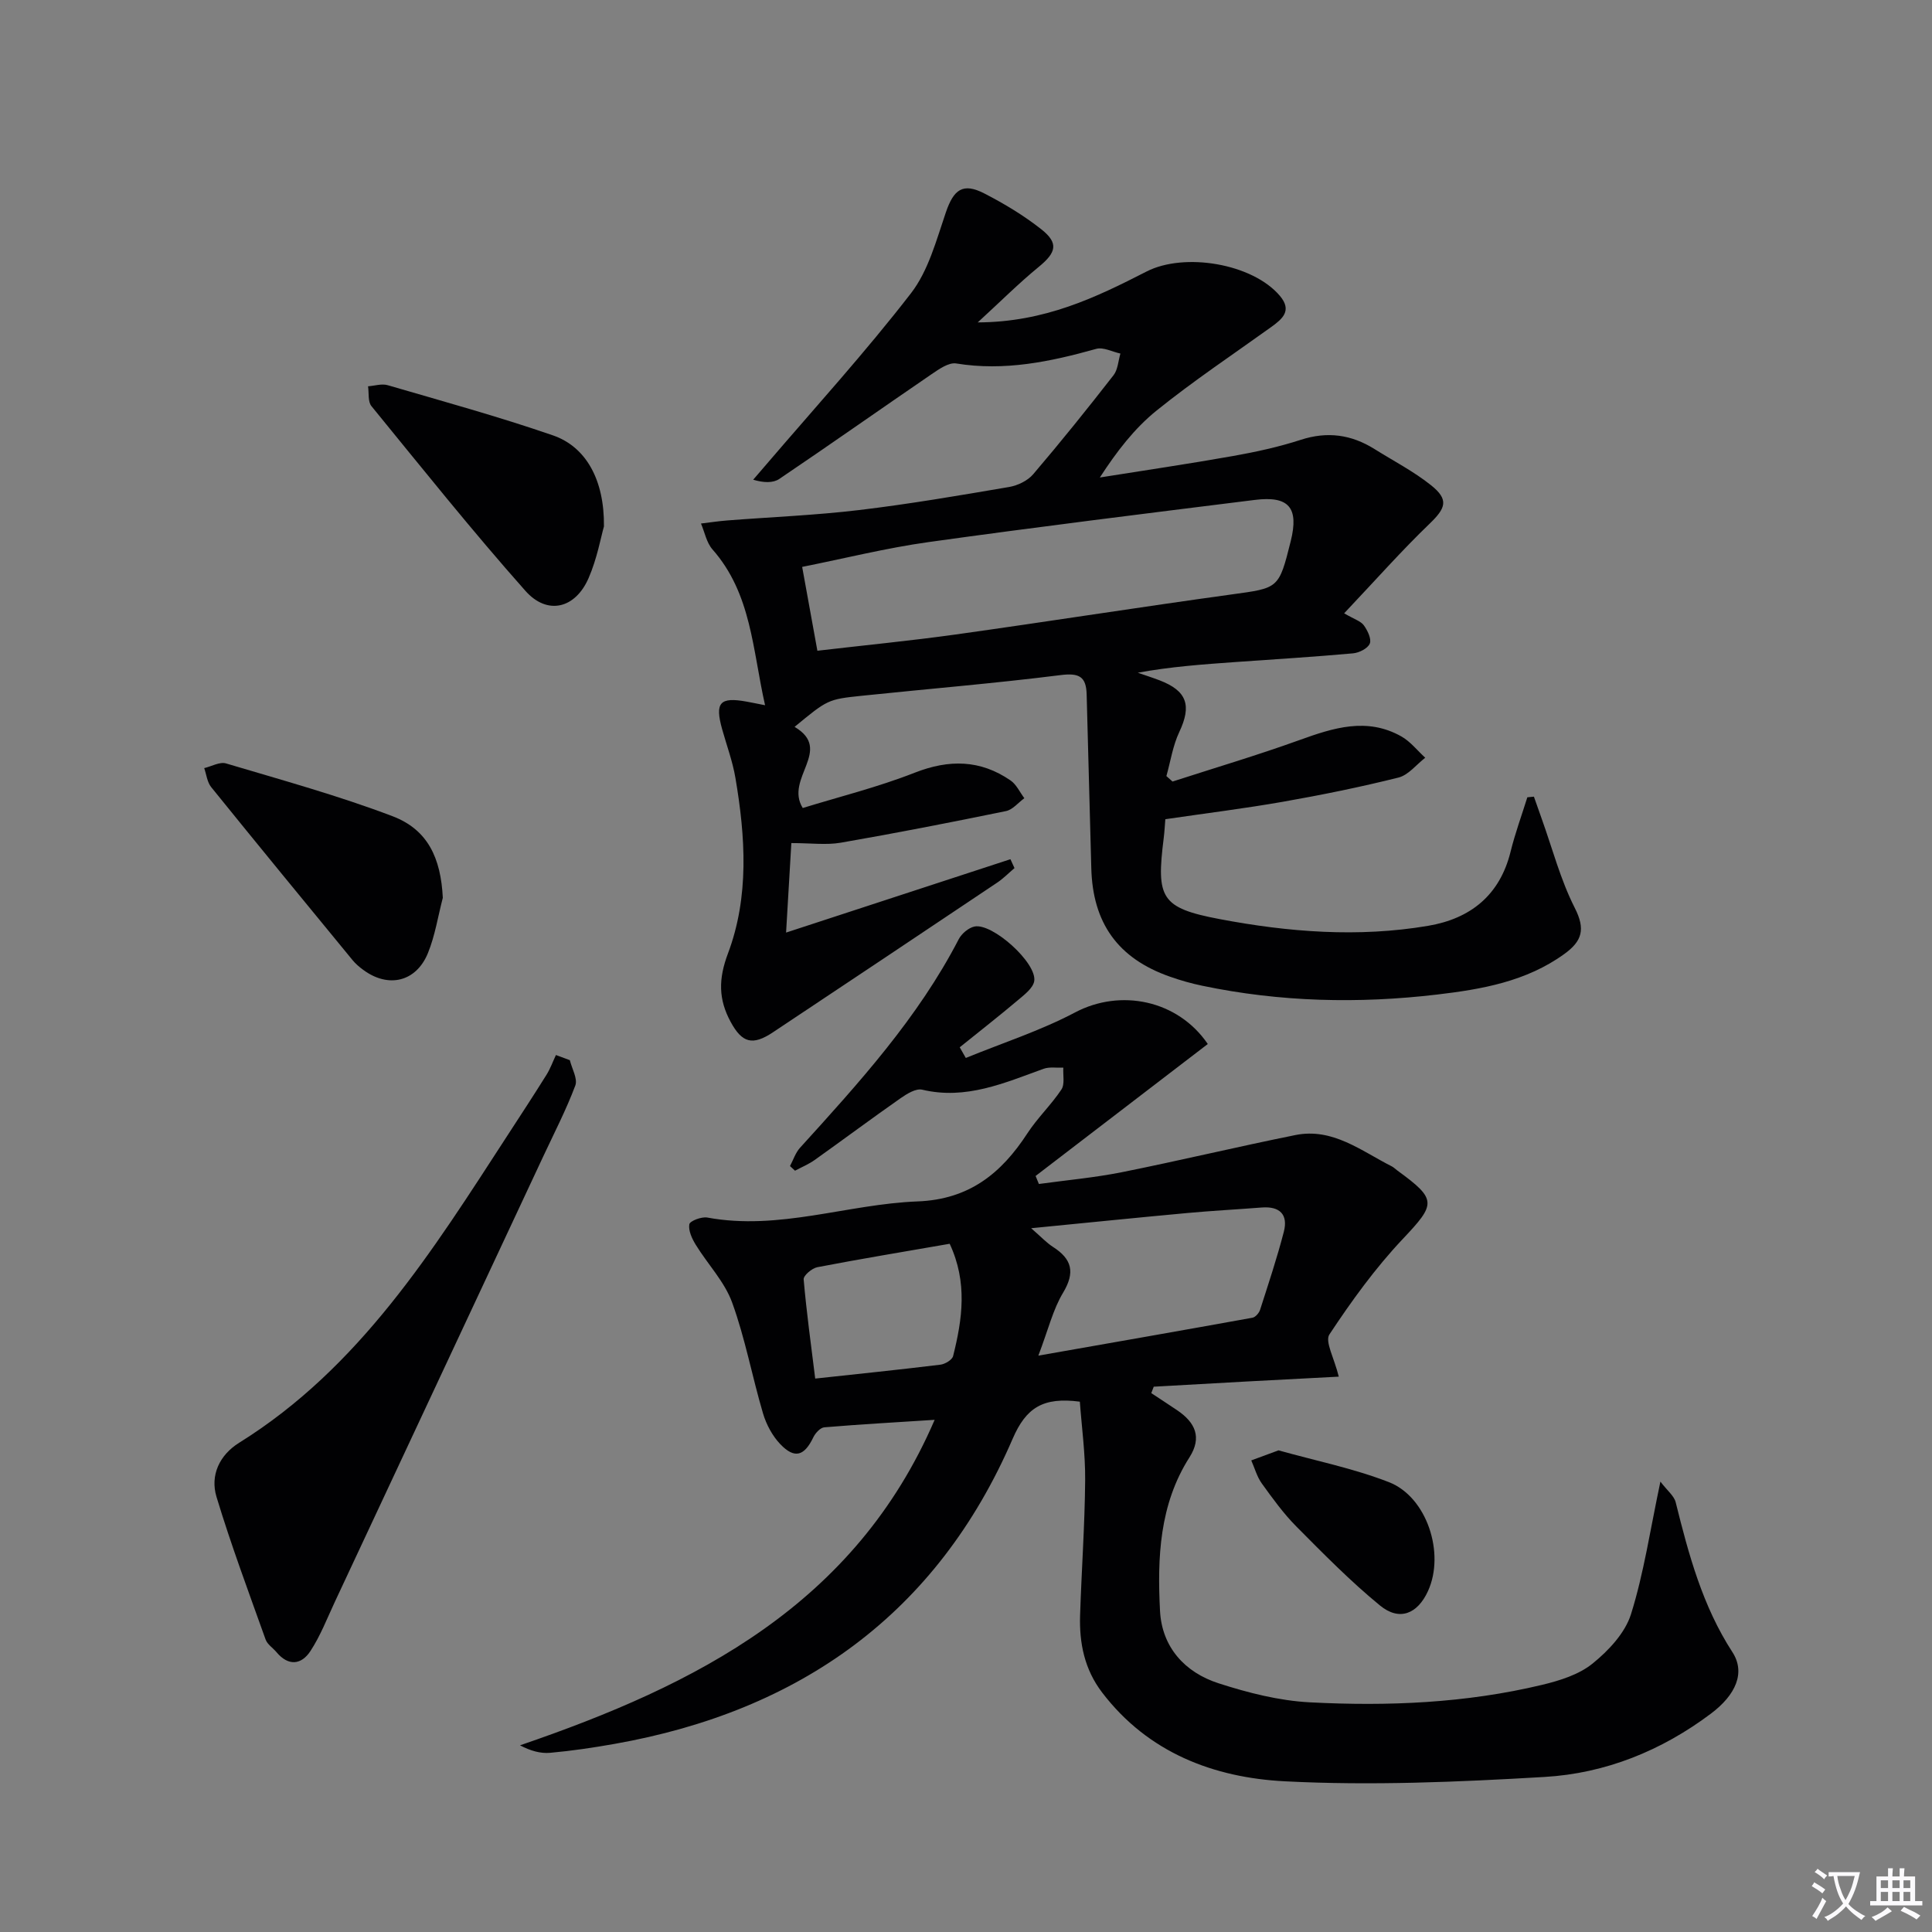
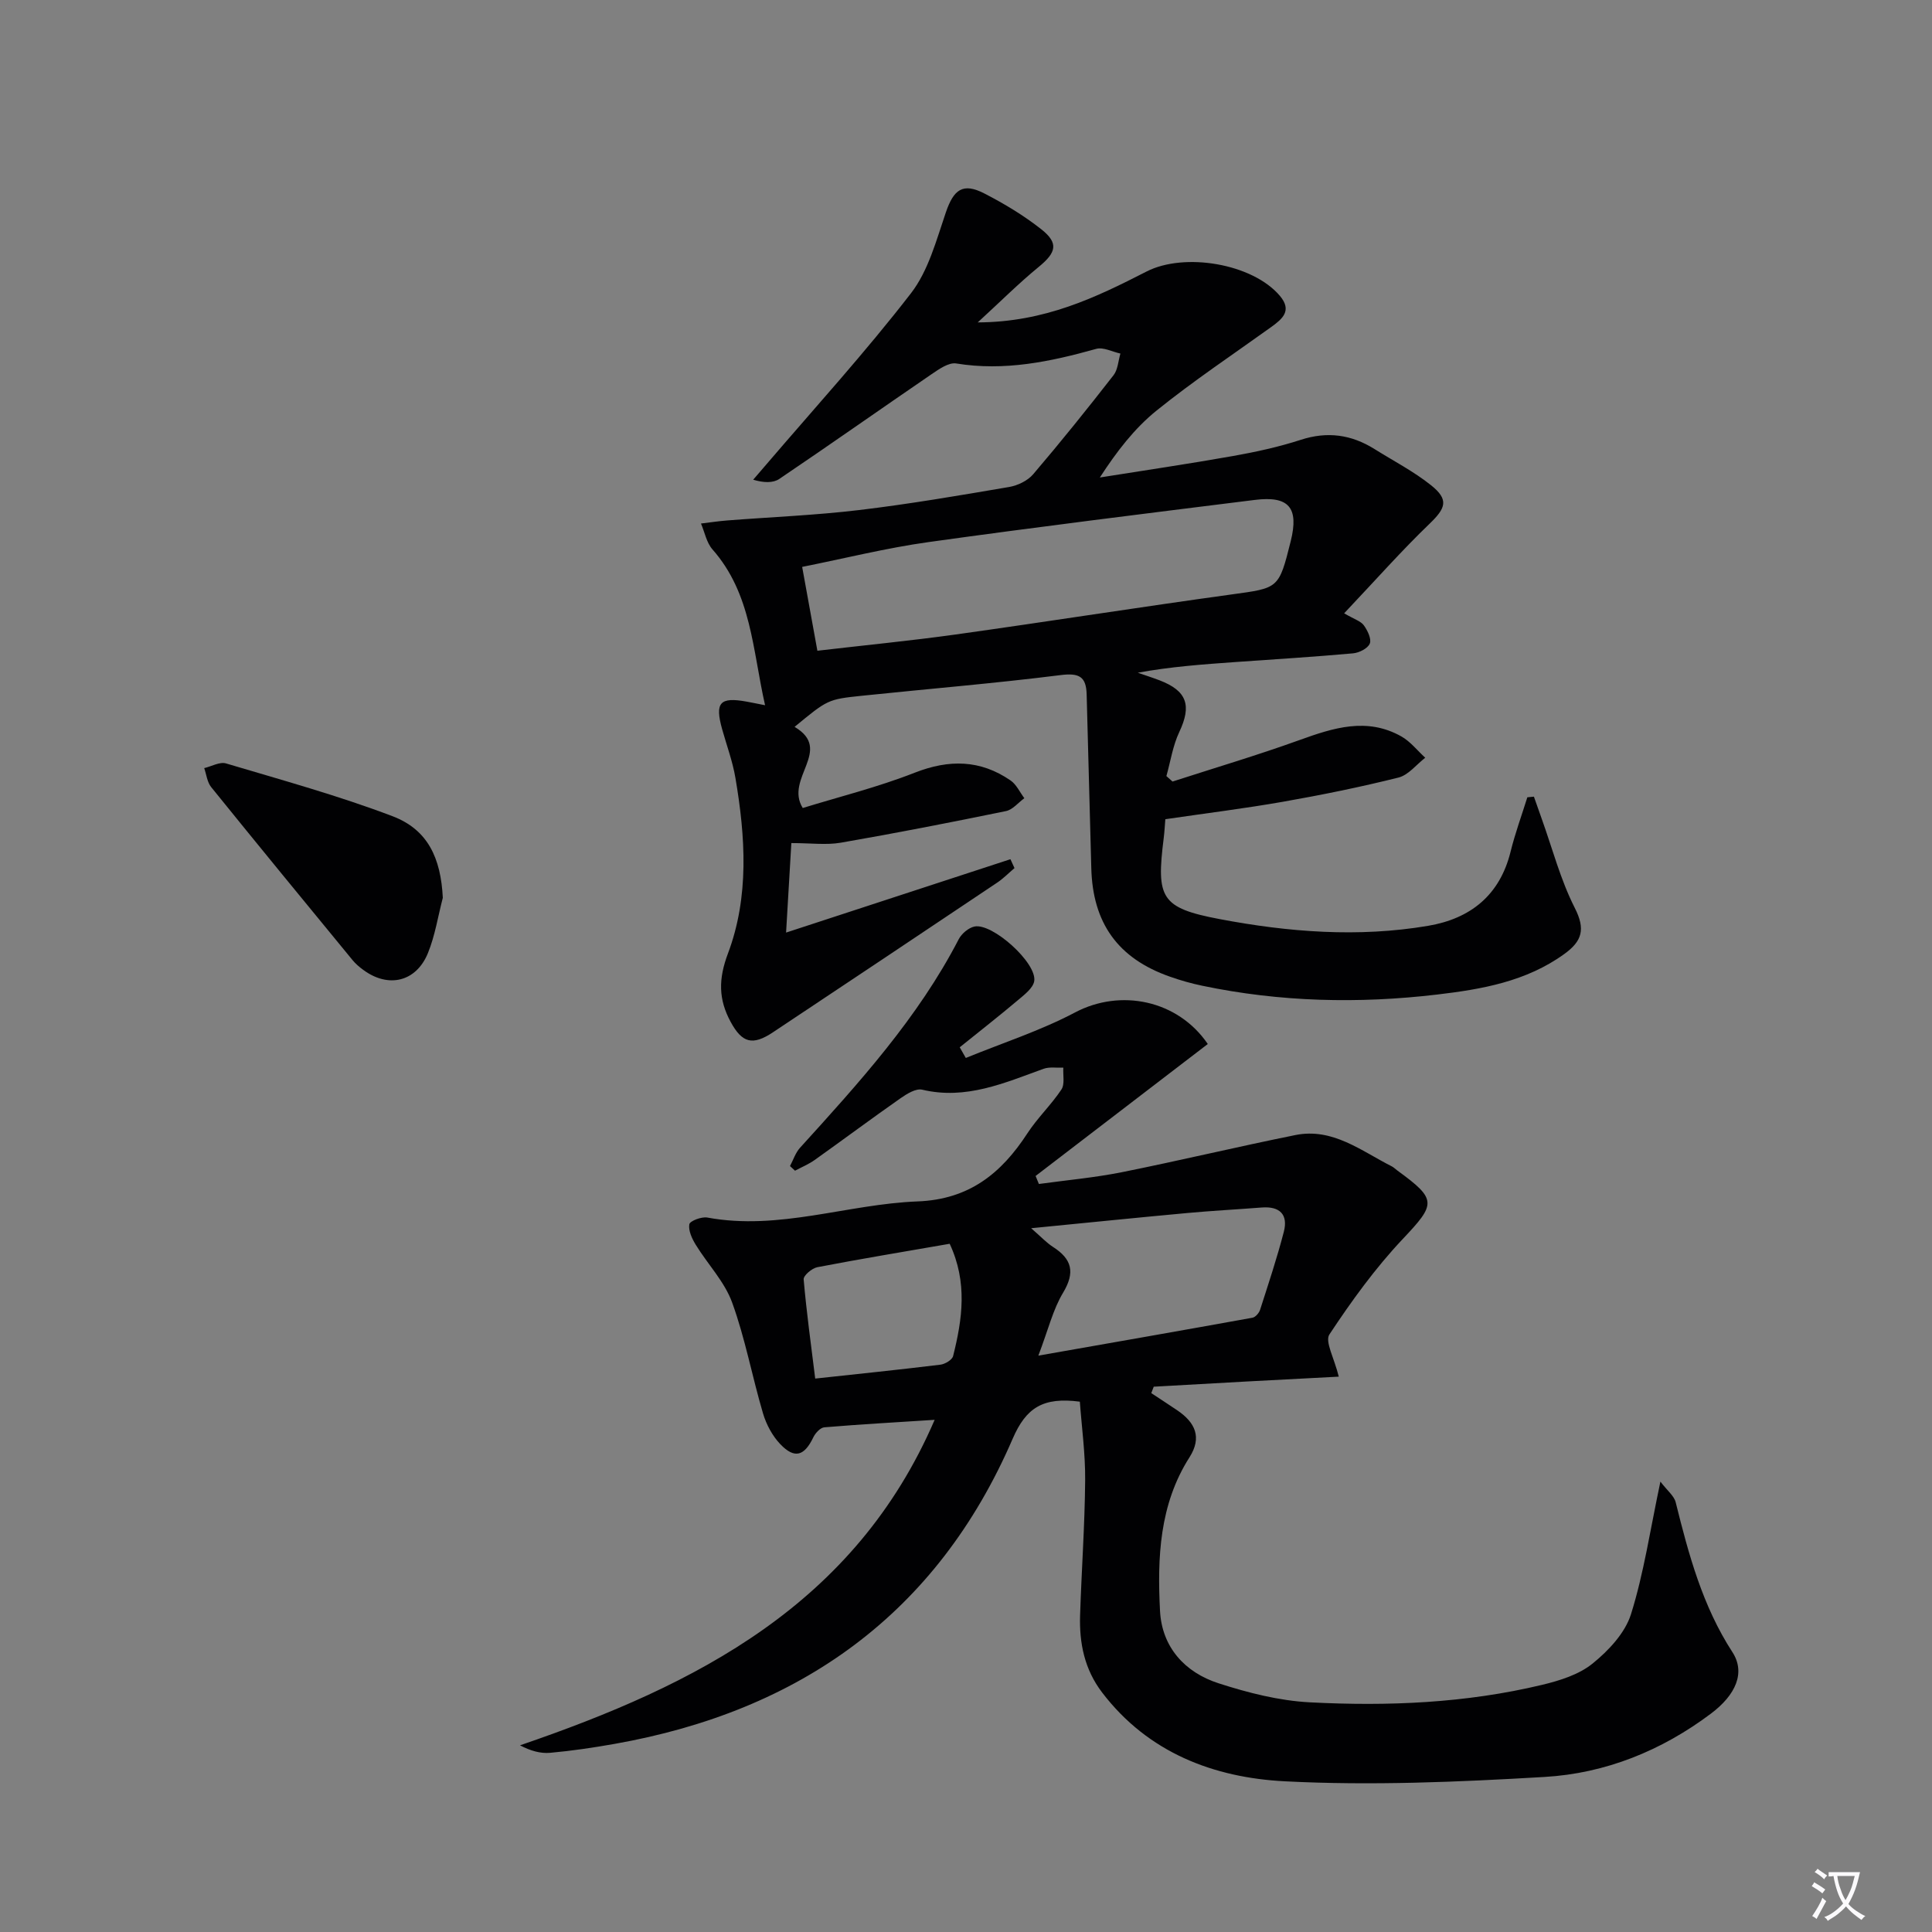
<svg xmlns="http://www.w3.org/2000/svg" enable-background="new 0 0 400 400" viewBox="0 0 400 400">
  <rect x="0" y="0" width="400" height="400" fill="#808080" stroke="none" />
  <path d="m377.9 391.2c-.2.3-.4.5-.6.8-.7-.6-1.4-1-2.2-1.5.2-.3.4-.5.5-.8.6.4 1.4.8 2.3 1.5zm-1.8 6.1c-.2-.2-.5-.4-.9-.6.4-.6.8-1.2 1.2-1.9s.7-1.3.9-1.9c.3.3.5.5.8.7-.7 1.3-1.4 2.6-2 3.7zm2.2-9c-.3.3-.5.5-.6.8-.6-.6-1.3-1.1-2-1.5.3-.3.5-.5.6-.7.6.5 1.3.9 2 1.4zm.3.2v-.9h2 4.5c-.3 1.3-.6 2.5-1 3.6s-.9 2.1-1.4 3c.4.5 1 1 1.6 1.4s1.2.8 1.9 1.1c-.3.2-.5.4-.8.8-.4-.3-1-.7-1.6-1.2s-1.2-1.1-1.6-1.6c-.5.6-1.1 1.1-1.7 1.6s-1.4.9-2.1 1.4c-.1-.3-.3-.5-.7-.8.6-.2 1.2-.5 1.9-1s1.4-1.1 2-1.8c-.5-.8-.9-1.6-1.2-2.5s-.6-2-.8-3.2c-.4.1-.7.1-1 .1zm2.5 2.7c.3 1 .7 1.7 1 2.2.3-.5.6-1.1 1-2s.6-1.9.9-3h-3.2-.4c.1.9.3 1.8.7 2.8z" fill="#fbfafc" />
-   <path d="m396.5 388.5v1.5 3.6h1.5v.9c-.4 0-1 0-1.7 0h-7.9c-.5 0-.9 0-1.2 0v-.9h1.3v-3.5c0-.7 0-1.2 0-1.6h2.4c0-.8 0-1.4 0-1.7h1c0 .3-.1.8-.1 1.7h1.5c0-.8 0-1.4 0-1.7h1c0 .3-.1.9-.1 1.7zm-8.2 9.2c-.2-.3-.5-.5-.8-.8.8-.3 1.4-.6 1.9-.9s1-.7 1.4-1.1c.3.3.6.5.9.8-1.6 1-2.8 1.6-3.4 2zm2.6-6.8v-1.6h-1.5v1.6zm0 2.7v-1.9h-1.5v1.9zm2.4-2.7v-1.6h-1.5v1.6zm0 2.7v-1.9h-1.5v1.9zm.2 2 .7-.8c.4.2.9.5 1.6.8s1.3.7 1.8 1c-.3.3-.5.5-.8.8-.4-.3-1.5-1-3.3-1.8zm2-4.7v-1.6h-1.4v1.6zm0 2.7v-1.9h-1.4v1.9z" fill="#fbfafc" />
  <g fill="#010103">
    <path d="m199.96 219.04c7.57-3.1 15.43-5.63 22.63-9.43 9.35-4.94 21.21-2.62 27.47 6.54-11.86 9.09-23.75 18.2-35.65 27.32.23.55.45 1.1.68 1.66 5.73-.79 11.53-1.31 17.19-2.44 12-2.41 23.92-5.27 35.92-7.69 7.72-1.55 13.62 3.28 19.93 6.47.44.22.8.6 1.2.89 8.25 6 7.96 6.89 1.07 14.19-5.67 6.01-10.59 12.82-15.16 19.73-.97 1.47 1 4.89 1.94 8.74-6.37.33-12.69.66-19.01 1-6.43.35-12.86.72-19.3 1.08-.17.44-.34.89-.51 1.33 1.8 1.19 3.62 2.37 5.41 3.58 3.67 2.5 5.14 5.56 2.5 9.71-6.24 9.78-6.67 20.8-6.1 31.8.39 7.51 5.14 12.74 12.13 14.99 6.1 1.97 12.54 3.61 18.9 3.94 16.13.84 32.26.17 48.07-3.62 3.67-.88 7.64-2.12 10.47-4.42 3.3-2.67 6.72-6.32 7.94-10.21 2.66-8.49 3.96-17.4 6.09-27.45 1.41 1.86 2.82 2.93 3.16 4.27 2.69 10.82 5.55 21.48 11.75 31.04 2.74 4.23.72 8.84-4.44 12.72-10.23 7.69-21.87 12.39-34.48 13.12-17.88 1.05-35.89 1.82-53.75.9-14.66-.75-28.29-5.88-37.83-18.39-3.65-4.79-4.74-10.2-4.56-15.98.3-9.31.97-18.61 1.05-27.93.05-5.52-.72-11.05-1.1-16.3-7.6-.99-11.12 1.22-13.91 7.68-15.65 36.24-44.04 56.39-82.45 63.18-4.41.78-8.85 1.44-13.3 1.84-2 .18-4.07-.4-6.25-1.55 36.56-12.51 69.35-29.12 85.85-67.39-7.72.5-15.29.92-22.84 1.55-.83.07-1.86 1.19-2.28 2.07-1.86 3.87-3.86 4.52-6.82 1.44-1.64-1.71-2.91-4.08-3.59-6.37-2.26-7.63-3.69-15.53-6.4-22.98-1.57-4.32-5.06-7.93-7.53-11.95-.78-1.27-1.56-2.94-1.33-4.25.12-.69 2.54-1.61 3.72-1.39 14.85 2.75 29.02-2.79 43.54-3.34 10.68-.41 17.33-5.8 22.74-14.11 2.08-3.19 4.92-5.88 7.03-9.05.74-1.11.3-3 .4-4.53-1.37.06-2.85-.21-4.08.23-8.12 2.93-16.07 6.48-25.13 4.33-1.29-.31-3.16.84-4.45 1.74-5.99 4.19-11.86 8.57-17.82 12.81-1.25.89-2.71 1.49-4.07 2.22-.35-.32-.69-.64-1.04-.96.68-1.27 1.14-2.76 2.08-3.79 12.2-13.44 24.41-26.86 32.85-43.17.6-1.16 2.02-2.36 3.25-2.63 3.69-.8 12.95 7.51 12.39 11.27-.22 1.44-1.98 2.79-3.28 3.89-3.98 3.36-8.09 6.57-12.15 9.84.42.74.84 1.48 1.26 2.21zm15.02 61.63c15.69-2.76 30.02-5.26 44.33-7.85.61-.11 1.35-.96 1.57-1.62 1.72-5.36 3.51-10.72 4.92-16.16.93-3.58-.83-5.33-4.57-5.04-5.13.4-10.27.67-15.39 1.14-10.46.96-20.91 2.03-32.35 3.15 2.06 1.79 3.18 3.01 4.52 3.87 3.93 2.52 4.63 5.26 2.08 9.5-2.08 3.45-3.05 7.6-5.11 13.01zm-18.36-23.16c-9.48 1.65-18.46 3.13-27.4 4.85-1.11.21-2.9 1.73-2.83 2.52.58 6.73 1.51 13.43 2.39 20.54 8.88-.96 17.41-1.84 25.93-2.88.96-.12 2.42-.99 2.62-1.78 1.91-7.61 3.03-15.25-.71-23.25z" />
    <path d="m241.27 169.61c-.09 1.04-.16 2.5-.34 3.95-1.55 12.36-.62 14.42 11.59 16.73 14.23 2.7 28.72 3.84 43.16 1.39 8.74-1.48 14.84-6.31 17.07-15.35.94-3.81 2.3-7.51 3.47-11.26.45-.04.91-.09 1.36-.13.54 1.53 1.07 3.06 1.62 4.59 2.22 6.18 3.89 12.64 6.84 18.44 2.25 4.43 1.53 6.88-2.19 9.56-7.88 5.69-17.07 7.29-26.3 8.38-16.26 1.92-32.52 1.55-48.62-1.82-2.27-.47-4.52-1.11-6.7-1.88-10.77-3.77-16.01-11.09-16.29-22.51-.3-11.97-.66-23.94-.96-35.91-.09-3.73-1.57-4.5-5.39-4.02-13.68 1.72-27.43 2.85-41.15 4.28-7.08.74-7.08.8-13.93 6.44 8.09 4.78-2.13 10.66 1.69 16.8 7.52-2.32 15.54-4.31 23.18-7.31 7.12-2.79 13.58-2.7 19.84 1.6 1.22.84 1.92 2.43 2.86 3.68-1.27.92-2.42 2.39-3.82 2.67-11.36 2.33-22.75 4.56-34.18 6.54-3.01.52-6.19.08-10.24.08-.33 5.56-.68 11.54-1.09 18.53 16.2-5.3 31.32-10.24 46.45-15.19.28.61.56 1.23.84 1.84-1.18 1-2.27 2.12-3.54 2.98-15.48 10.37-30.97 20.71-46.49 31.03-4.25 2.82-6.39 2.15-8.73-2.16-2.55-4.69-2.55-8.9-.57-14.16 4.43-11.77 3.63-24.15 1.55-36.37-.58-3.42-1.81-6.72-2.75-10.08-1.54-5.52-.48-6.71 5.06-5.71.96.17 1.92.38 3.83.75-2.61-11.49-2.79-23.07-10.89-32.26-1.23-1.4-1.61-3.55-2.38-5.36 1.83-.22 3.65-.5 5.49-.64 9.09-.71 18.21-1.07 27.26-2.15 10.38-1.24 20.71-3.01 31.02-4.77 1.79-.3 3.85-1.29 5-2.63 5.72-6.7 11.24-13.57 16.65-20.52.9-1.16.97-2.97 1.42-4.48-1.68-.36-3.54-1.38-5.01-.97-9.51 2.66-19 4.65-28.99 3.02-1.55-.25-3.57 1.18-5.11 2.23-10.52 7.19-20.94 14.54-31.5 21.67-1.3.88-3.23.82-5.42.17.92-1.07 1.85-2.14 2.77-3.22 10.04-11.74 20.47-23.18 29.9-35.39 3.61-4.67 5.25-10.99 7.22-16.74 1.62-4.75 3.52-6.21 7.98-3.91 4.12 2.12 8.16 4.55 11.78 7.41 3.66 2.89 3.1 4.82-.57 7.82-4.03 3.3-7.73 7-12.59 11.46 13.89-.05 24.49-5.18 34.94-10.53 7.82-4.01 21.96-1.68 27.63 5.05 2.55 3.03.54 4.74-1.8 6.43-7.95 5.71-16.13 11.16-23.74 17.3-4.58 3.69-8.27 8.49-11.75 13.86 9.2-1.47 18.41-2.82 27.58-4.45 4.72-.84 9.46-1.87 14.02-3.35 5.51-1.79 10.46-1.09 15.25 1.9 3.94 2.47 8.13 4.63 11.73 7.51 3.73 2.98 3.05 4.73-.33 7.98-5.79 5.57-11.12 11.61-17.67 18.53 2.14 1.25 3.45 1.62 4.08 2.49.77 1.07 1.62 2.82 1.23 3.78-.42 1.01-2.22 1.91-3.49 2.02-8.11.73-16.24 1.23-24.36 1.8-6.71.48-13.42.96-20.18 2.21 1.49.52 3 1 4.47 1.56 5.74 2.19 6.71 5.22 4.12 10.71-1.34 2.83-1.81 6.07-2.67 9.13.42.38.84.75 1.27 1.13 8.78-2.84 17.64-5.47 26.32-8.6 7.03-2.54 13.94-4.74 21.04-.75 1.89 1.06 3.32 2.93 4.96 4.42-1.84 1.42-3.49 3.6-5.56 4.11-7.88 1.97-15.86 3.59-23.87 5-7.98 1.4-16 2.39-24.38 3.62zm-72.04-34.88c9.93-1.16 19.32-2.07 28.66-3.37 19.03-2.66 38.01-5.66 57.04-8.28 9.8-1.35 9.83-1.13 12.3-11.03 1.72-6.91-.34-9.43-7.41-8.55-22.53 2.81-45.07 5.59-67.55 8.73-8.75 1.22-17.38 3.38-26.19 5.14 1.13 6.23 2.13 11.72 3.15 17.36z" />
-     <path d="m117.98 219.5c.43 1.77 1.66 3.84 1.13 5.25-1.86 4.96-4.31 9.7-6.56 14.51-14.41 30.8-28.81 61.6-43.23 92.4-1.61 3.44-2.99 7.04-5.06 10.19-1.87 2.85-4.56 3.15-7.01.22-.74-.89-1.9-1.61-2.26-2.63-3.5-9.8-7.15-19.56-10.16-29.51-1.36-4.48.61-8.68 4.68-11.22 25-15.57 40.07-39.78 55.56-63.63 2.72-4.18 5.45-8.35 8.09-12.58.79-1.27 1.3-2.71 1.94-4.07.97.36 1.93.71 2.88 1.07z" />
-     <path d="m125.04 108.99c-.62 2.16-1.41 6.63-3.17 10.68-2.74 6.33-8.54 7.79-13.1 2.65-11.01-12.41-21.38-25.39-31.87-38.24-.76-.93-.49-2.71-.7-4.1 1.36-.1 2.84-.59 4.07-.23 11.44 3.34 22.95 6.5 34.21 10.39 6.85 2.36 10.67 9.22 10.56 18.85z" />
    <path d="m91.68 185.88c-1 3.82-1.6 7.81-3.08 11.44-2.45 6-8.22 7.32-13.41 3.47-.8-.59-1.58-1.25-2.2-2.01-9.79-11.91-19.58-23.83-29.27-35.82-.83-1.03-.98-2.61-1.44-3.93 1.52-.36 3.23-1.36 4.52-.97 11.55 3.44 23.2 6.65 34.45 10.92 7.31 2.77 10.02 8.64 10.43 16.9z" />
-     <path d="m264.7 300.28c7.64 2.14 15.48 3.72 22.83 6.57 7.91 3.06 11.68 14.74 8.13 22.54-2.17 4.77-5.93 6.31-9.95 3.01-6.12-5.02-11.71-10.71-17.3-16.34-2.68-2.7-4.94-5.84-7.17-8.93-1-1.39-1.47-3.17-2.18-4.77 1.78-.66 3.55-1.31 5.64-2.08z" />
  </g>
</svg>